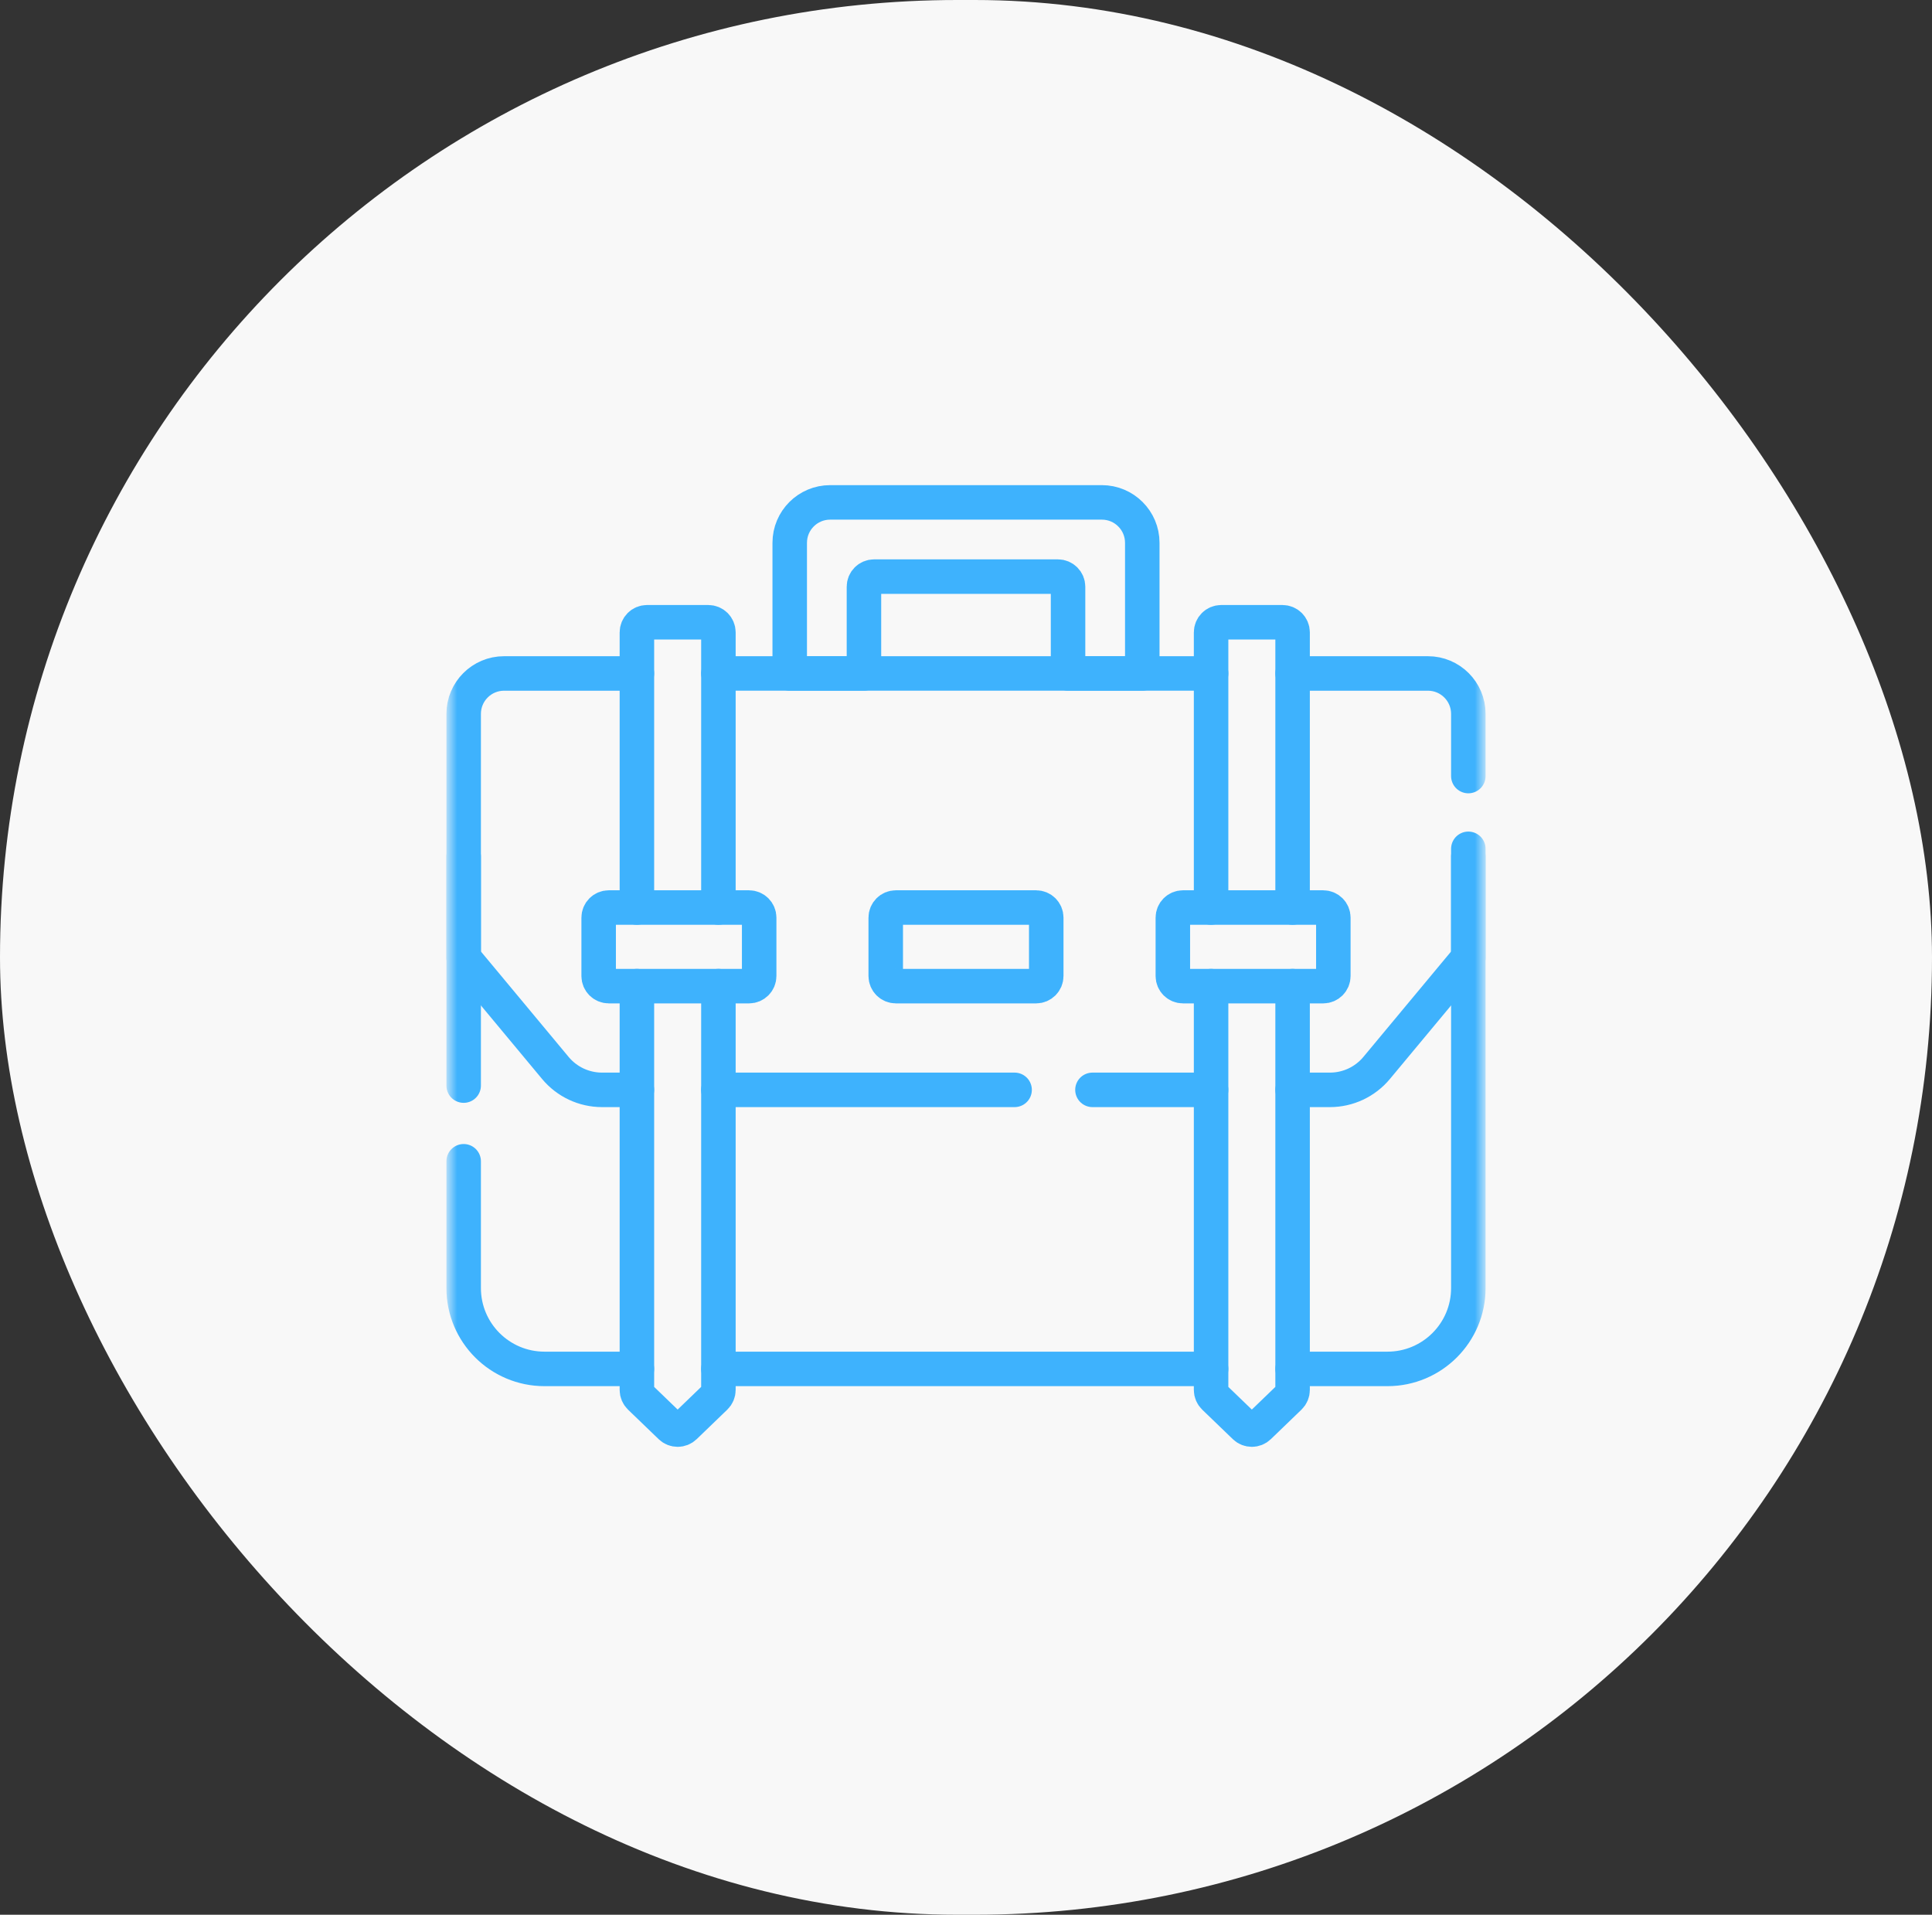
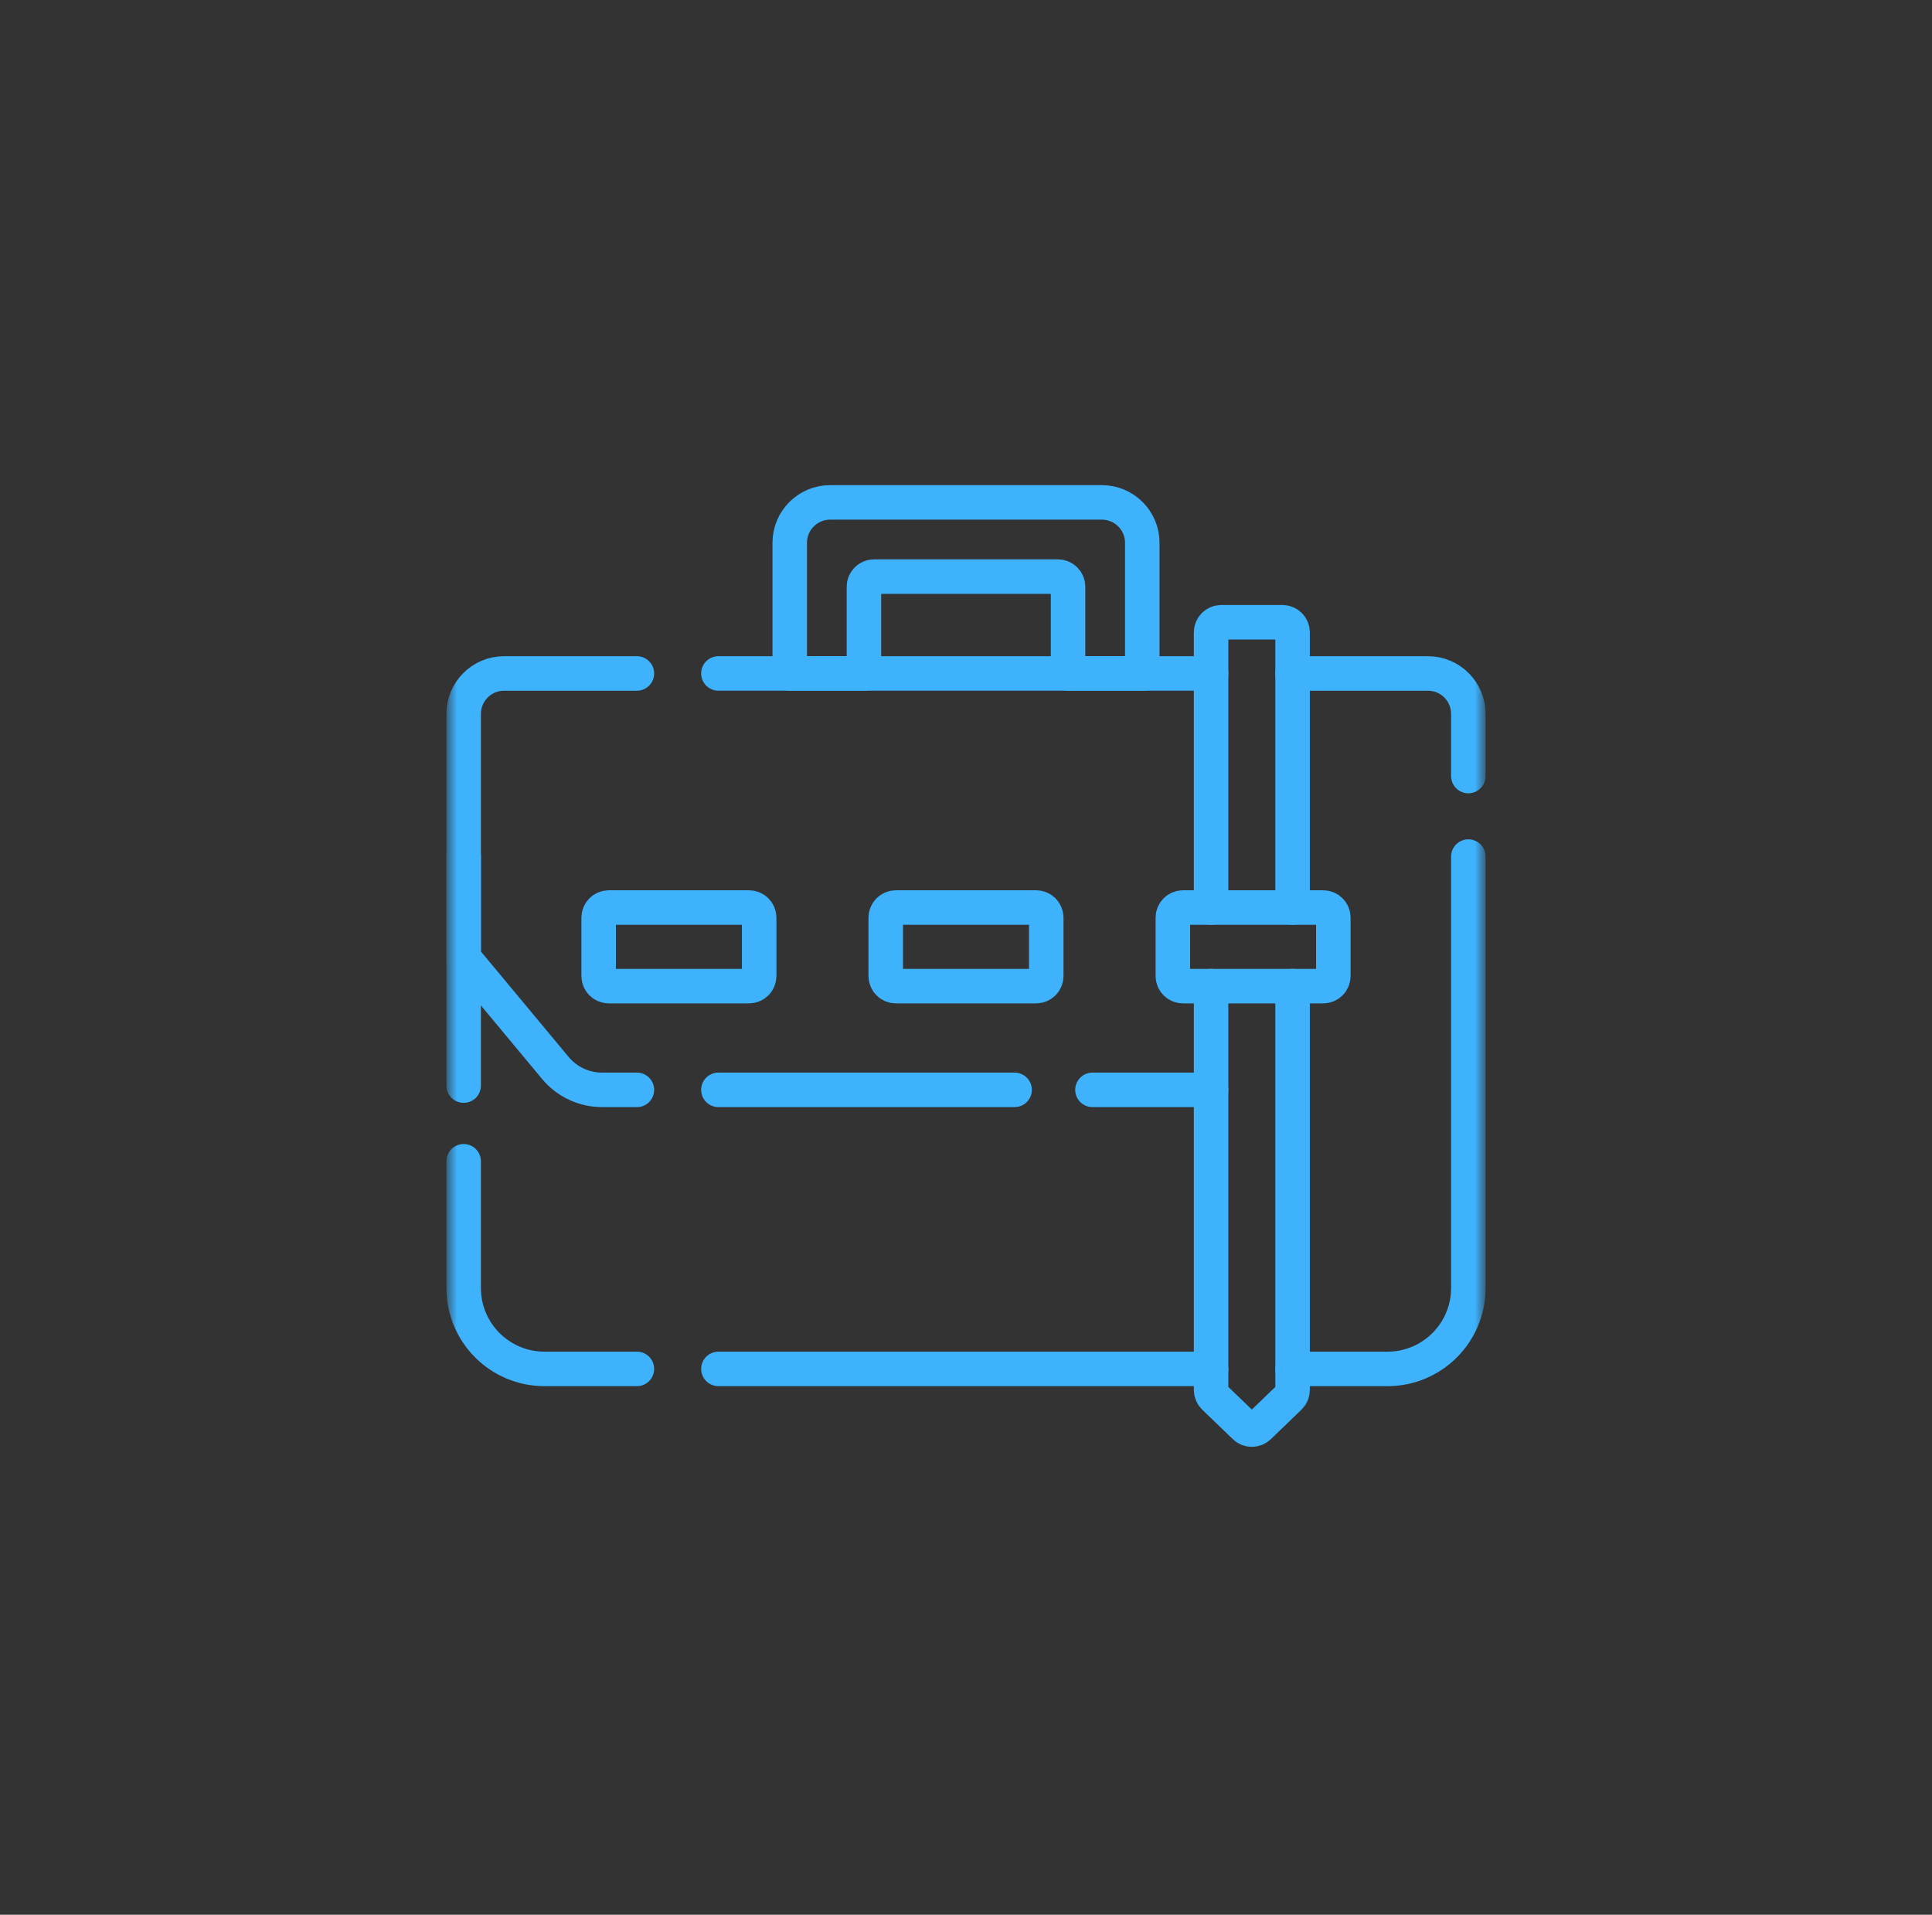
<svg xmlns="http://www.w3.org/2000/svg" width="112" height="111" viewBox="0 0 112 111" fill="none">
  <rect x="0" y="0" width="112" height="111" fill="#333333" stroke="none" />
-   <rect width="112" height="111" rx="55.5" fill="#F8F8F8" />
  <mask id="mask0_80_1908" style="mask-type:luminance" maskUnits="userSpaceOnUse" x="26" y="26" width="60" height="60">
    <path d="M26 26H86V86H26V26Z" fill="white" />
  </mask>
  <g mask="url(#mask0_80_1908)">
    <path d="M45.781 31.467V39.04H50.084V34.013C50.084 33.689 50.346 33.427 50.67 33.427H61.33C61.653 33.427 61.916 33.689 61.916 34.013V39.04H66.219V31.467C66.219 30.173 65.169 29.124 63.875 29.124H48.125C46.83 29.124 45.781 30.173 45.781 31.467Z" stroke="#3EB2FD" stroke-width="2" stroke-miterlimit="10" stroke-linecap="round" stroke-linejoin="round" />
    <path d="M26.879 62.933V49.658" stroke="#3EB2FD" stroke-width="2" stroke-miterlimit="10" stroke-linecap="round" stroke-linejoin="round" />
    <path d="M36.922 79.357H31.566C28.977 79.357 26.879 77.259 26.879 74.67V67.32" stroke="#3EB2FD" stroke-width="2" stroke-miterlimit="10" stroke-linecap="round" stroke-linejoin="round" />
    <path d="M70.208 79.357H41.647" stroke="#3EB2FD" stroke-width="2" stroke-miterlimit="10" stroke-linecap="round" stroke-linejoin="round" />
    <path d="M85.121 49.657V74.67C85.121 77.259 83.022 79.357 80.433 79.357H74.933" stroke="#3EB2FD" stroke-width="2" stroke-miterlimit="10" stroke-linecap="round" stroke-linejoin="round" />
    <path d="M74.933 39.041H82.777C84.072 39.041 85.121 40.09 85.121 41.385V44.989" stroke="#3EB2FD" stroke-width="2" stroke-miterlimit="10" stroke-linecap="round" stroke-linejoin="round" />
    <path d="M41.647 39.04H70.208" stroke="#3EB2FD" stroke-width="2" stroke-miterlimit="10" stroke-linecap="round" stroke-linejoin="round" />
    <path d="M36.922 63.18H34.899C33.855 63.18 32.865 62.715 32.197 61.913L26.879 55.521V41.385C26.879 40.09 27.928 39.041 29.223 39.041H36.922" stroke="#3EB2FD" stroke-width="2" stroke-miterlimit="10" stroke-linecap="round" stroke-linejoin="round" />
    <path d="M58.817 63.18H41.646" stroke="#3EB2FD" stroke-width="2" stroke-miterlimit="10" stroke-linecap="round" stroke-linejoin="round" />
    <path d="M70.207 63.18H63.331" stroke="#3EB2FD" stroke-width="2" stroke-miterlimit="10" stroke-linecap="round" stroke-linejoin="round" />
-     <path d="M85.121 49.207V55.521L79.803 61.913C79.135 62.715 78.145 63.18 77.1 63.18H74.933" stroke="#3EB2FD" stroke-width="2" stroke-miterlimit="10" stroke-linecap="round" stroke-linejoin="round" />
    <path d="M74.933 57.167V80.576C74.933 80.736 74.868 80.888 74.754 80.998L72.977 82.711C72.75 82.93 72.391 82.93 72.164 82.711L70.387 80.998C70.273 80.888 70.208 80.736 70.208 80.576V57.167" stroke="#3EB2FD" stroke-width="2" stroke-miterlimit="10" stroke-linecap="round" stroke-linejoin="round" />
    <path d="M70.208 52.61V36.659C70.208 36.335 70.47 36.073 70.794 36.073H74.347C74.671 36.073 74.933 36.335 74.933 36.659V52.61" stroke="#3EB2FD" stroke-width="2" stroke-miterlimit="10" stroke-linecap="round" stroke-linejoin="round" />
-     <path d="M41.647 57.167V80.576C41.647 80.736 41.582 80.888 41.468 80.998L39.691 82.711C39.464 82.93 39.105 82.93 38.878 82.711L37.101 80.998C36.987 80.888 36.922 80.736 36.922 80.576V57.167" stroke="#3EB2FD" stroke-width="2" stroke-miterlimit="10" stroke-linecap="round" stroke-linejoin="round" />
-     <path d="M36.922 52.61V36.659C36.922 36.335 37.184 36.073 37.508 36.073H41.061C41.385 36.073 41.647 36.335 41.647 36.659V52.61" stroke="#3EB2FD" stroke-width="2" stroke-miterlimit="10" stroke-linecap="round" stroke-linejoin="round" />
    <path d="M43.424 57.167H35.291C34.967 57.167 34.705 56.905 34.705 56.581V53.197C34.705 52.873 34.967 52.611 35.291 52.611H43.424C43.747 52.611 44.01 52.873 44.01 53.197V56.581C44.01 56.905 43.747 57.167 43.424 57.167Z" stroke="#3EB2FD" stroke-width="2" stroke-miterlimit="10" stroke-linecap="round" stroke-linejoin="round" />
    <path d="M60.066 57.167H51.933C51.61 57.167 51.347 56.905 51.347 56.581V53.197C51.347 52.873 51.61 52.611 51.933 52.611H60.066C60.39 52.611 60.652 52.873 60.652 53.197V56.581C60.652 56.905 60.39 57.167 60.066 57.167Z" stroke="#3EB2FD" stroke-width="2" stroke-miterlimit="10" stroke-linecap="round" stroke-linejoin="round" />
    <path d="M76.71 57.167H68.577C68.253 57.167 67.991 56.905 67.991 56.581V53.197C67.991 52.873 68.253 52.611 68.577 52.611H76.71C77.033 52.611 77.295 52.873 77.295 53.197V56.581C77.295 56.905 77.033 57.167 76.71 57.167Z" stroke="#3EB2FD" stroke-width="2" stroke-miterlimit="10" stroke-linecap="round" stroke-linejoin="round" />
  </g>
</svg>